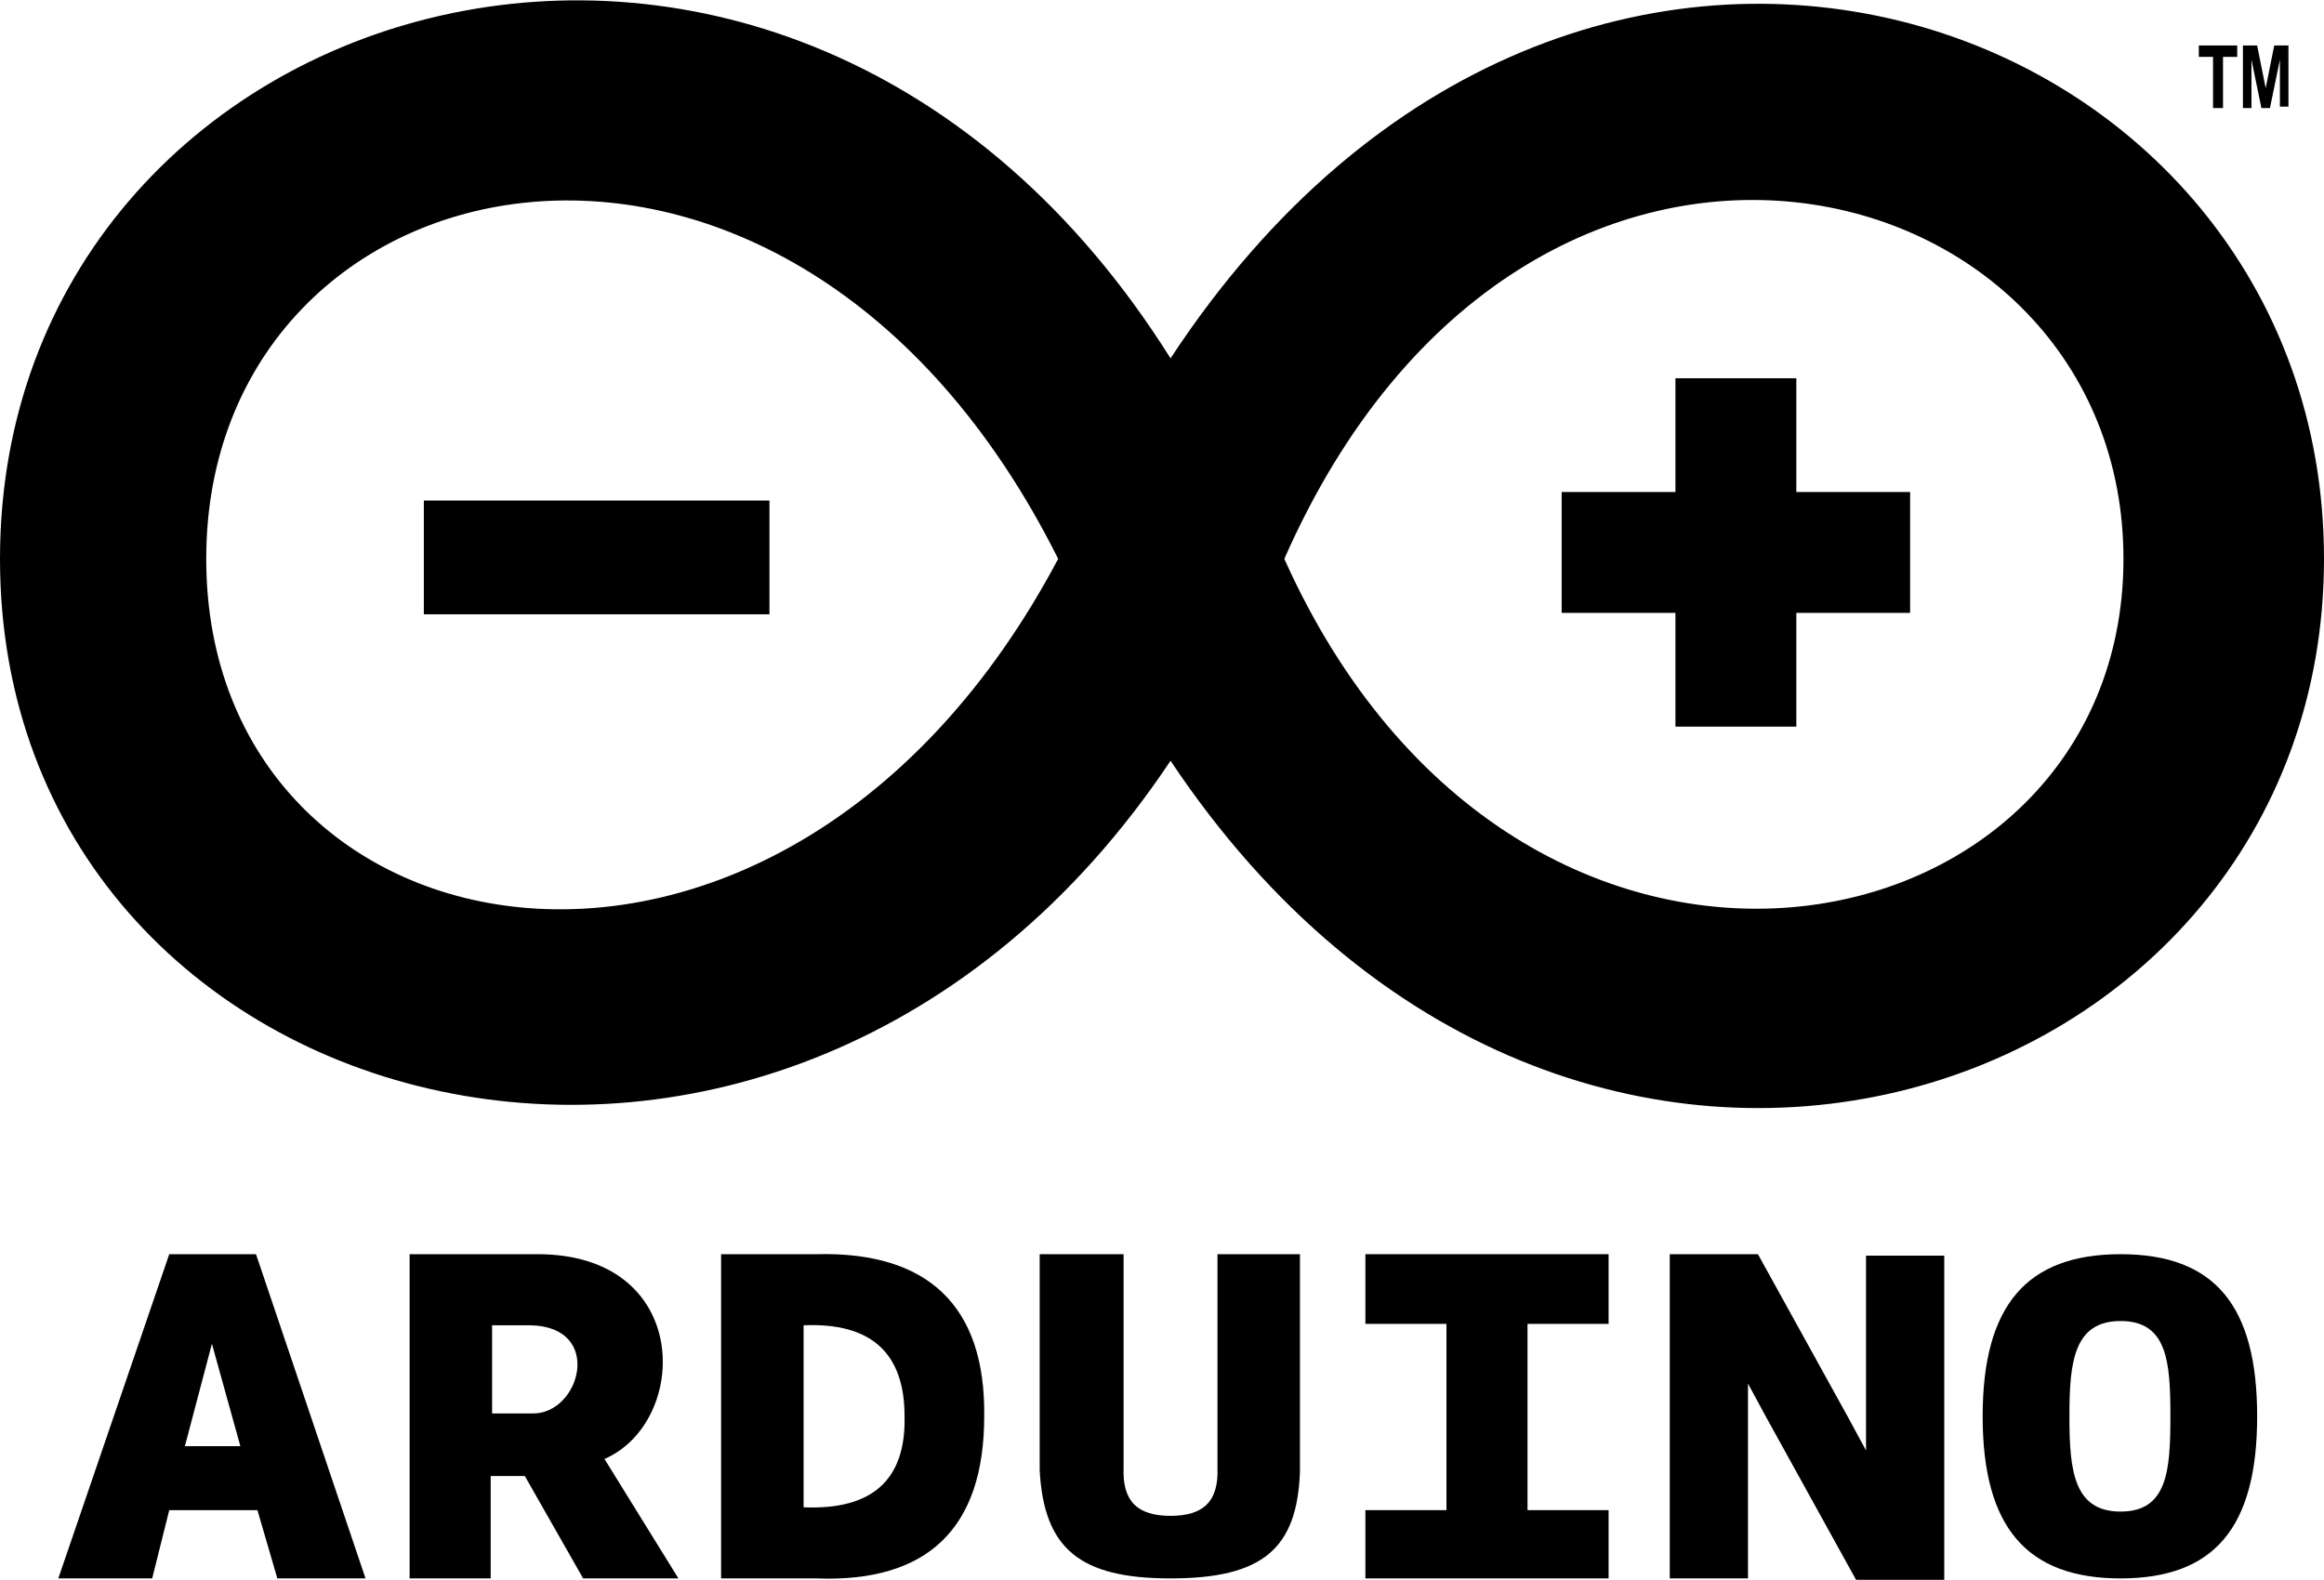
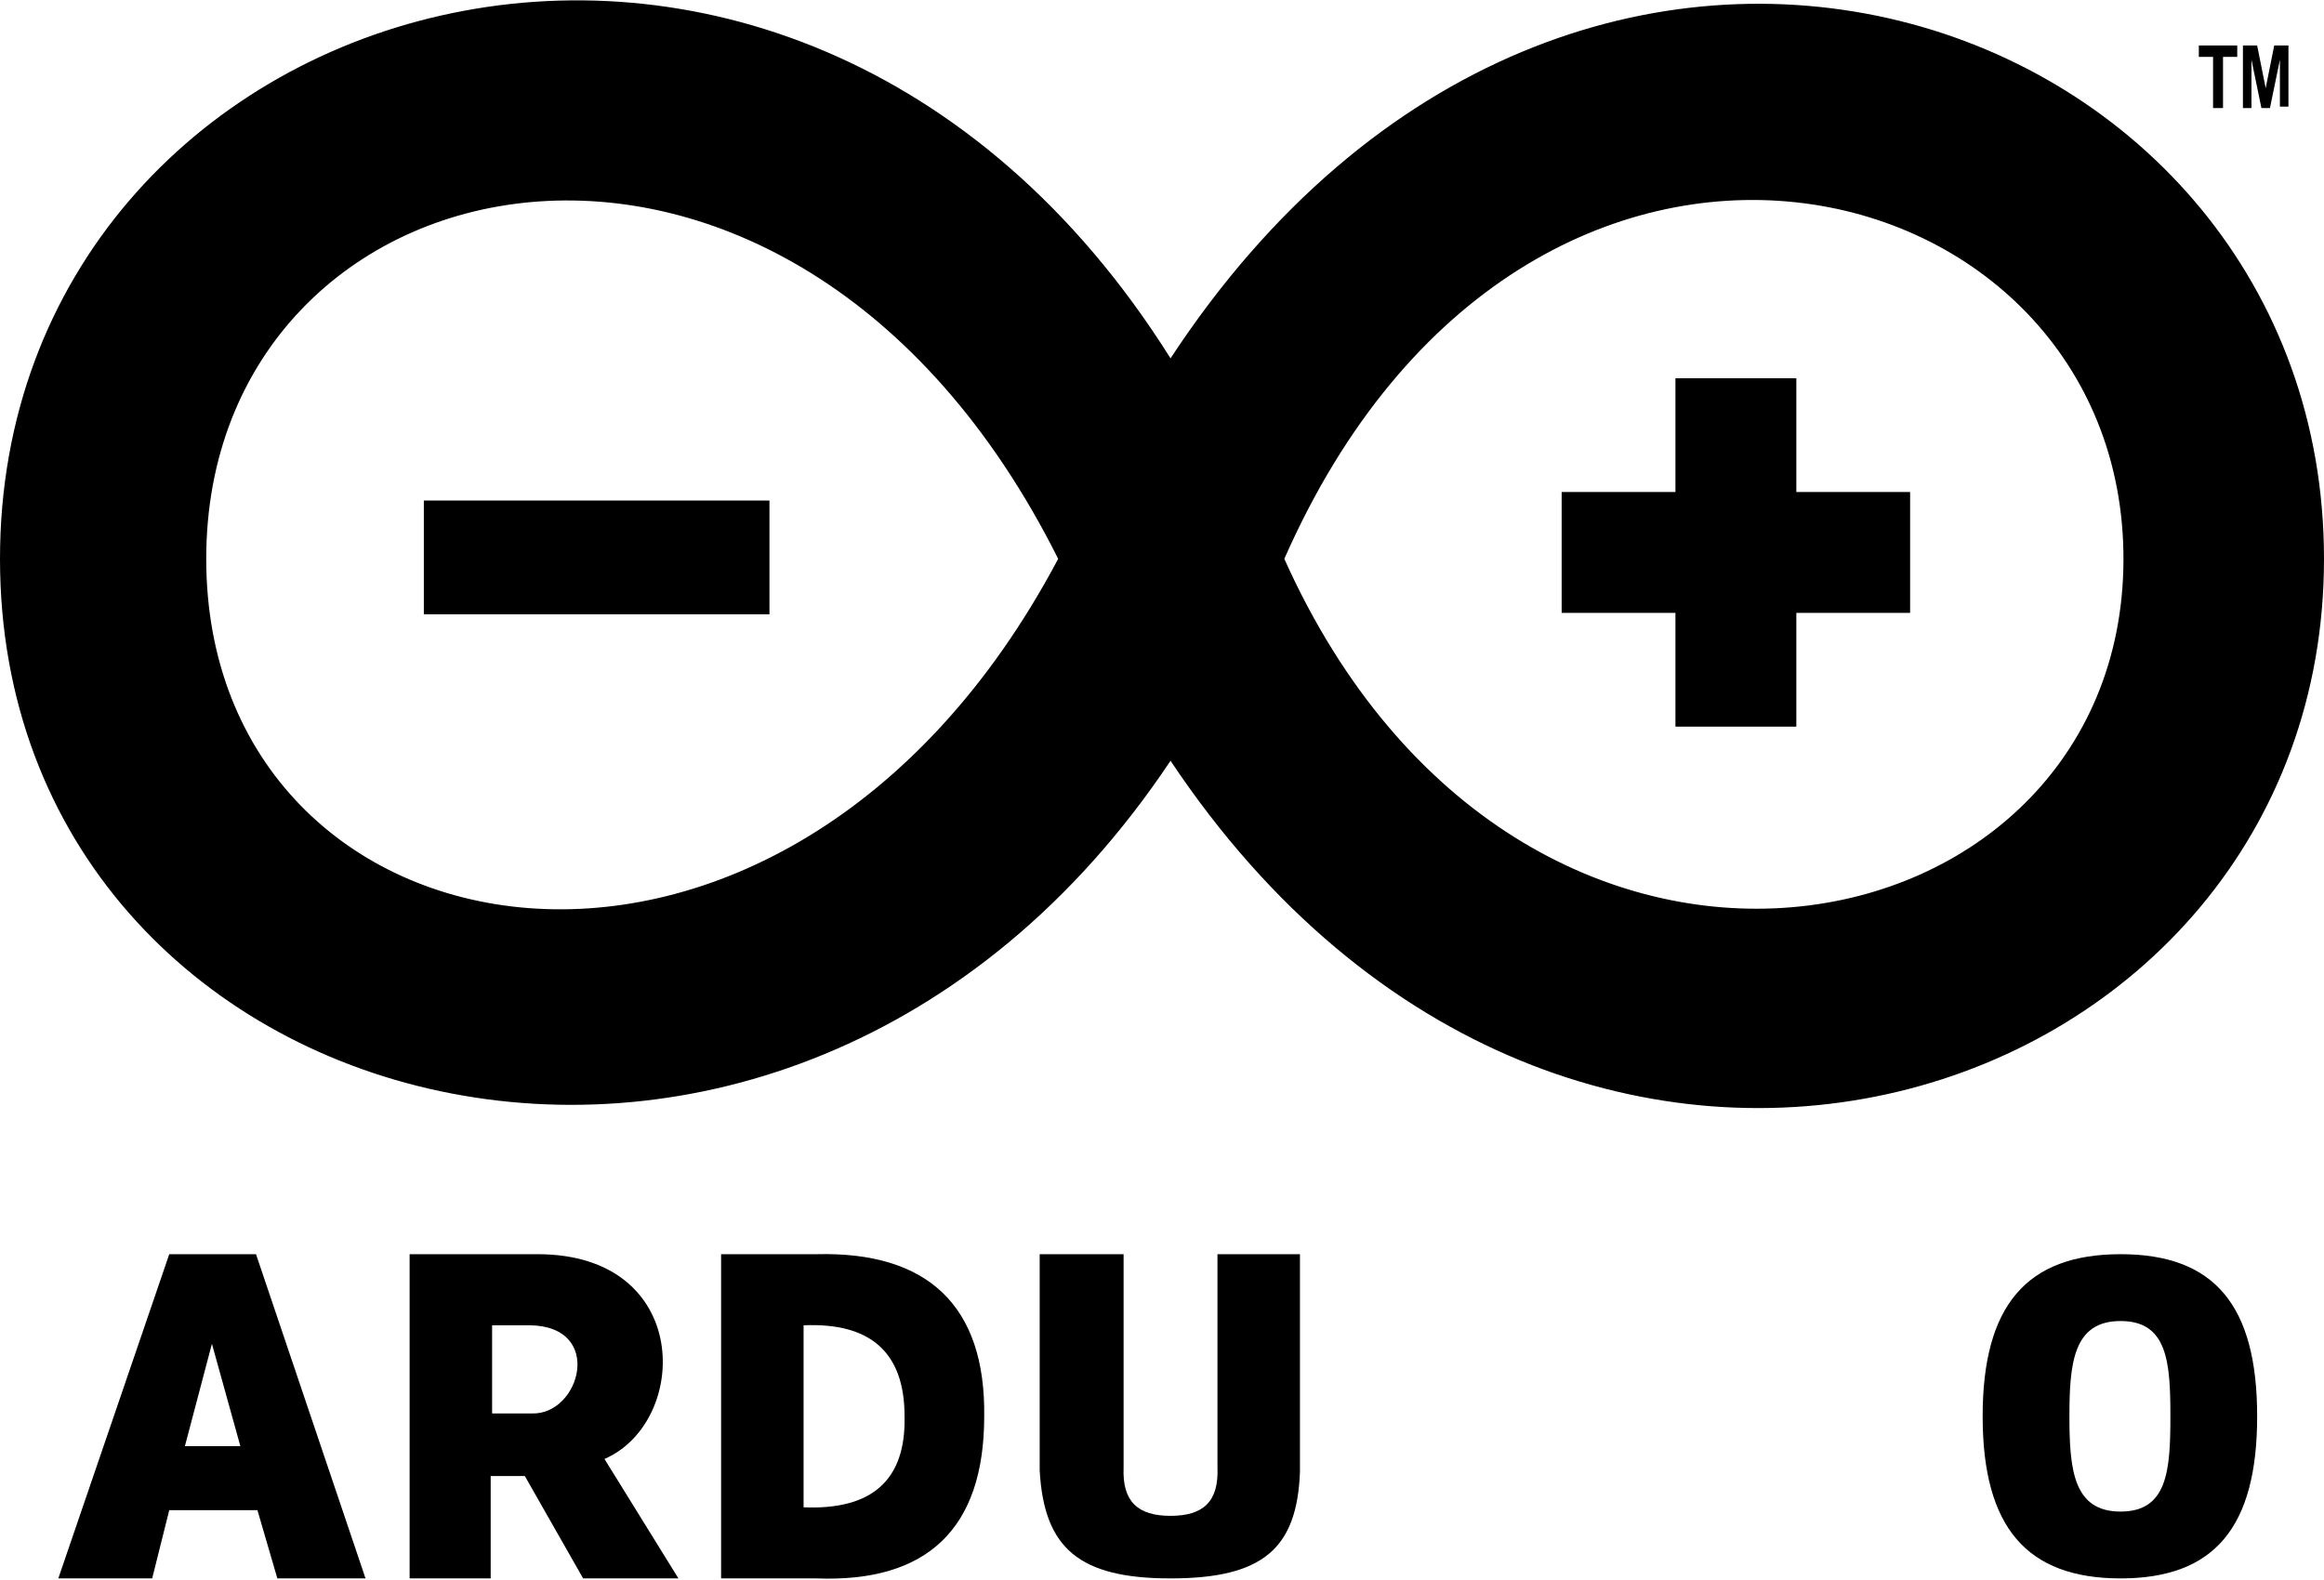
<svg xmlns="http://www.w3.org/2000/svg" version="1.1" id="Layer_1" x="0px" y="0px" viewBox="0 0 163.4 111.1" style="enable-background:new 0 0 163.4 111.1;" xml:space="preserve">
  <title>Asset 11</title>
  <g>
    <g id="Capa_1">
      <path class="st0" d="M0,39.3c0,40.1,55.1,55,82.3,14.2c28.2,42.3,81.1,24.5,81.1-14.2s-52.6-57.5-81.1-14.1    C55.3-17.8,0-0.8,0,39.3z M14.5,39.3c0-28.9,40.9-38,59.9,0C55,75.9,14.5,68.2,14.5,39.3z M90.3,39.3c17.1-38.8,59.1-28.1,59,0.1    S106.9,76.3,90.3,39.3z" />
      <rect x="29.8" y="35.2" class="st1" width="24.3" height="8" />
      <polygon class="st0" points="117.8,43.1 109.8,43.1 109.8,34.6 117.8,34.6 117.8,26.6 126.3,26.6 126.3,34.6 134.3,34.6     134.3,43.1 126.3,43.1 126.3,51.1 117.8,51.1   " />
      <path class="st1" d="M155.6,7.6V4h-1V3.2h2.7V4h-1v3.6H155.6z M157.7,7.6V3.2h1l0.6,3l0.6-3h1v4.3h-0.6V4.2l-0.7,3.4H159l-0.7-3.4    v3.4H157.7z" />
      <path class="st0" d="M69.2,99.6c0,7.9-4,11.7-11.8,11.4h-6.7V88.2h6.7C65.2,88,69.3,91.8,69.2,99.6z M63.6,99.6    c0-4.5-2.4-6.6-7.1-6.4V106C61.3,106.2,63.7,104.1,63.6,99.6z" />
      <path class="st0" d="M82.3,111c-6.4,0-8.9-2.1-9.2-7.6V88.2H79v15c-0.1,2.4,1,3.4,3.3,3.4s3.4-1,3.3-3.4v-15h5.8v15.3    C91.2,108.9,88.8,111,82.3,111z" />
-       <polygon class="st0" points="104.6,88.2 96,88.2 96,93.1 101.7,93.1 101.7,99.6 101.7,106.2 96,106.2 96,111 104.6,111 113.1,111     113.1,106.2 107.4,106.2 107.4,99.6 107.4,93.1 113.1,93.1 113.1,88.2   " />
-       <polygon class="st0" points="129.9,99.6 123.6,88.2 117.4,88.2 117.4,111 122.9,111 122.9,97.3 124.2,99.7 130.5,111.1     136.7,111.1 136.7,88.3 131.2,88.3 131.2,102   " />
      <path class="st0" d="M149.1,92.9c-3.3,0-3.6,2.9-3.6,6.7s0.3,6.7,3.6,6.7s3.5-2.9,3.5-6.7S152.4,92.9,149.1,92.9z M149.1,111    c-6.6,0-9.7-3.6-9.7-11.4s3.1-11.4,9.7-11.4s9.6,3.6,9.6,11.4S155.7,111,149.1,111L149.1,111z" />
      <path class="st0" d="M25.7,111L18,88.2h-6.1L4.1,111h6.6l1.2-4.8h6.2l1.4,4.8H25.7z M16.9,101.7H13l1.9-7.2L16.9,101.7z" />
      <path class="st0" d="M28.8,88.2V111h5.7v-7.2h2.4L41,111h6.7l-5.2-8.4c6-2.6,6.2-14.4-4.7-14.4L28.8,88.2z M34.6,99.4v-6.2h2.7    c5.2,0.1,3.5,6.3,0.1,6.2L34.6,99.4z" />
    </g>
  </g>
</svg>